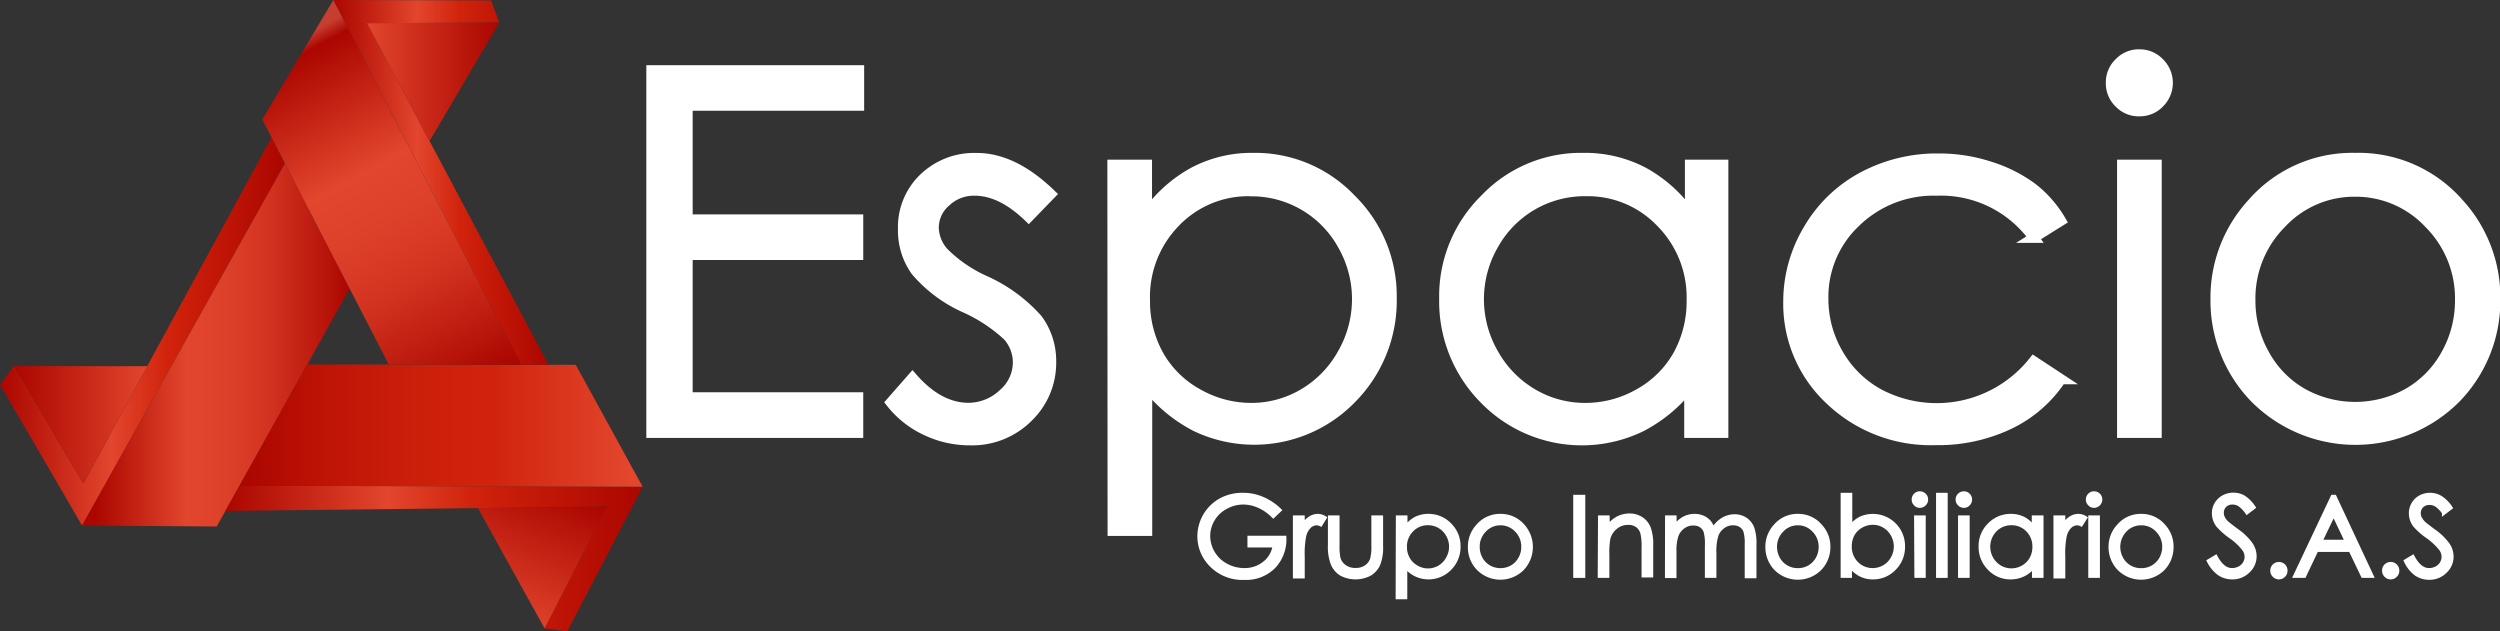
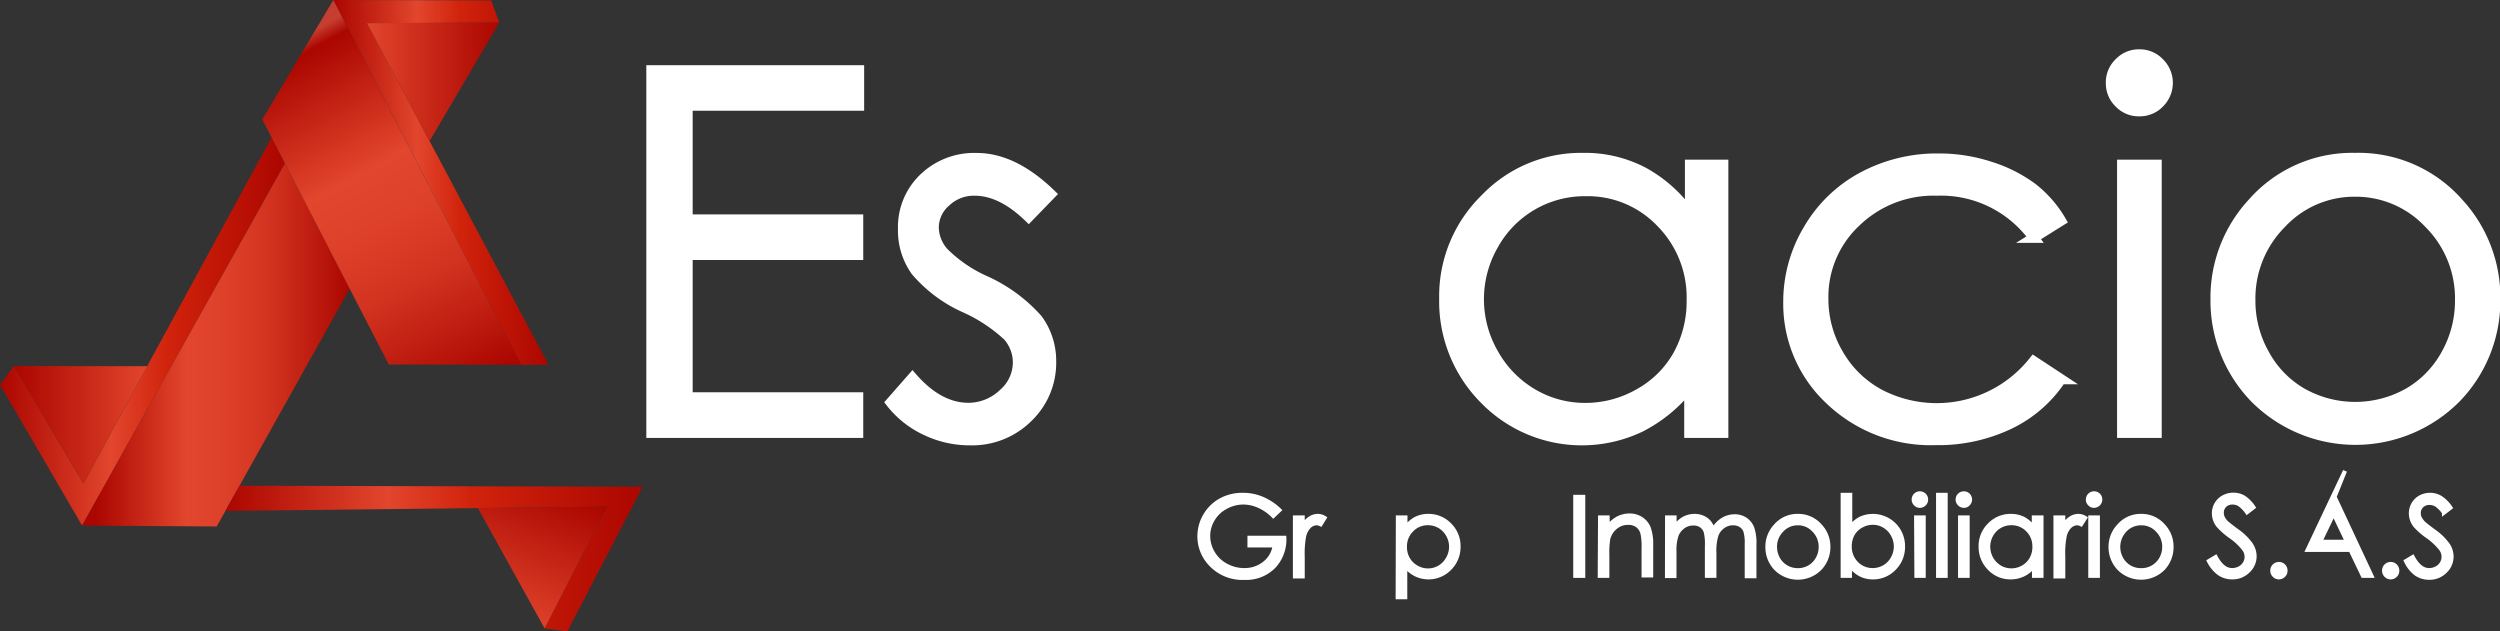
<svg xmlns="http://www.w3.org/2000/svg" xmlns:xlink="http://www.w3.org/1999/xlink" viewBox="0 0 249.16 62.93">
  <rect x="0" y="0" width="249.16" height="62.93" fill="#333333" stroke="none" />
  <defs>
    <style>.cls-1,.cls-2,.cls-3,.cls-4,.cls-5,.cls-6,.cls-7,.cls-8,.cls-9{fill-rule:evenodd;}.cls-1{fill:url(#Degradado_sin_nombre_39);}.cls-2{fill:url(#Degradado_sin_nombre_24);}.cls-3{fill:url(#Degradado_sin_nombre_33);}.cls-4{fill:url(#Degradado_sin_nombre_39-2);}.cls-5{fill:url(#Degradado_sin_nombre_28);}.cls-6{fill:url(#Degradado_sin_nombre_31);}.cls-7{fill:url(#Degradado_sin_nombre_39-3);}.cls-8{fill:url(#Degradado_sin_nombre_20);}.cls-9{fill:url(#Degradado_sin_nombre_31-2);}.cls-10,.cls-11{fill:#fff;stroke:#fff;stroke-miterlimit:10;}.cls-10{stroke-width:1.01px;}.cls-11{stroke-width:0.41px;}</style>
    <linearGradient id="Degradado_sin_nombre_39" y1="33.04" x2="28.4" y2="33.04" gradientUnits="userSpaceOnUse">
      <stop offset="0" stop-color="#ab0600" />
      <stop offset="0.39" stop-color="#e2462d" />
      <stop offset="0.59" stop-color="#d1230c" />
      <stop offset="1" stop-color="#ab0600" />
    </linearGradient>
    <linearGradient id="Degradado_sin_nombre_24" x1="8.18" y1="34.37" x2="34.85" y2="34.37" gradientUnits="userSpaceOnUse">
      <stop offset="0.01" stop-color="#ab0600" />
      <stop offset="0.05" stop-color="#ab0600" />
      <stop offset="0.39" stop-color="#e2462d" />
      <stop offset="0.53" stop-color="#de412a" />
      <stop offset="0.7" stop-color="#d23320" />
      <stop offset="0.87" stop-color="#bd1b0f" />
      <stop offset="1" stop-color="#ab0600" />
    </linearGradient>
    <linearGradient id="Degradado_sin_nombre_33" x1="1.39" y1="42.33" x2="14.67" y2="42.33" gradientUnits="userSpaceOnUse">
      <stop offset="0" stop-color="#ab0600" />
      <stop offset="1" stop-color="#e2462d" />
    </linearGradient>
    <linearGradient id="Degradado_sin_nombre_39-2" x1="22.47" y1="55.67" x2="64.05" y2="55.67" xlink:href="#Degradado_sin_nombre_39" />
    <linearGradient id="Degradado_sin_nombre_28" x1="24.49" y1="42.41" x2="64.67" y2="42.41" gradientUnits="userSpaceOnUse">
      <stop offset="0" stop-color="#ab0600" />
      <stop offset="0.2" stop-color="#be1406" />
      <stop offset="0.42" stop-color="#cc1f0a" />
      <stop offset="0.61" stop-color="#d1230c" />
      <stop offset="0.95" stop-color="#e2462d" />
      <stop offset="0.99" stop-color="#e2462d" />
    </linearGradient>
    <linearGradient id="Degradado_sin_nombre_31" x1="49.26" y1="61.6" x2="55.03" y2="48.34" gradientUnits="userSpaceOnUse">
      <stop offset="0" stop-color="#e2462d" />
      <stop offset="1" stop-color="#ab0600" />
    </linearGradient>
    <linearGradient id="Degradado_sin_nombre_39-3" x1="33.22" y1="18.18" x2="54.66" y2="18.18" xlink:href="#Degradado_sin_nombre_39" />
    <linearGradient id="Degradado_sin_nombre_20" x1="46.98" y1="38.33" x2="28.36" y2="4.19" gradientUnits="userSpaceOnUse">
      <stop offset="0" stop-color="#ab0600" />
      <stop offset="0.13" stop-color="#bd1b0f" />
      <stop offset="0.3" stop-color="#d23320" />
      <stop offset="0.47" stop-color="#de412a" />
      <stop offset="0.61" stop-color="#e2462d" />
      <stop offset="0.95" stop-color="#ab0600" />
      <stop offset="0.99" stop-color="#c63e30" />
    </linearGradient>
    <linearGradient id="Degradado_sin_nombre_31-2" x1="36.57" y1="8.15" x2="49.76" y2="8.15" xlink:href="#Degradado_sin_nombre_31" />
  </defs>
  <title>logo</title>
  <g id="Capa_2" data-name="Capa 2">
    <g id="Capa_1-2" data-name="Capa 1">
      <polygon class="cls-1" points="28.4 16.28 8.18 52.38 0 38.35 1.39 36.48 8.31 48.19 27.07 13.69 28.4 16.28" />
      <polygon class="cls-2" points="34.85 28.77 21.6 52.47 8.18 52.38 28.4 16.28 34.85 28.77" />
      <polygon class="cls-3" points="1.39 36.48 14.67 36.5 8.31 48.19 1.39 36.48" />
      <polygon class="cls-4" points="23.87 48.41 64.05 48.51 56.54 62.93 54.28 62.63 60.5 50.49 22.46 50.92 23.87 48.41" />
-       <polygon class="cls-5" points="30.61 36.32 57.38 36.36 64.05 48.51 23.87 48.41 30.61 36.32" />
      <polygon class="cls-6" points="54.28 62.63 47.63 50.64 60.5 50.49 54.28 62.63" />
      <polygon class="cls-7" points="51.94 36.35 33.22 0 48.95 0.04 49.76 2.25 36.57 2.31 54.66 36.35 51.94 36.35" />
      <polygon class="cls-8" points="38.75 36.33 26.14 11.9 33.22 0 51.94 36.35 38.75 36.33" />
      <polygon class="cls-9" points="49.76 2.25 42.81 14.06 36.57 2.31 49.76 2.25" />
      <path class="cls-10" d="M64.92,7h20.7v3.53H68.53V21.87h17v3.54h-17V39.6h17v3.54H64.92Z" />
      <path class="cls-10" d="M104.73,19.35l-2.21,2.28C100.68,19.85,98.88,19,97.13,19a4.05,4.05,0,0,0-2.87,1.11,3.39,3.39,0,0,0-1.2,2.58,3.83,3.83,0,0,0,1,2.48,13.75,13.75,0,0,0,4.13,2.82,15.48,15.48,0,0,1,5.22,3.83,7,7,0,0,1,1.35,4.2,7.53,7.53,0,0,1-2.31,5.57,7.87,7.87,0,0,1-5.78,2.29,10.1,10.1,0,0,1-4.41-1,9.58,9.58,0,0,1-3.48-2.77l2.16-2.46c1.75,2,3.62,3,5.59,3A5.06,5.06,0,0,0,100,39.24a4.14,4.14,0,0,0,1.45-3.12,4,4,0,0,0-1-2.63,15.7,15.7,0,0,0-4.33-2.85A13.82,13.82,0,0,1,91.27,27,6.94,6.94,0,0,1,90,22.81a6.73,6.73,0,0,1,2.08-5.06,7.23,7.23,0,0,1,5.25-2Q101,15.74,104.73,19.35Z" />
-       <path class="cls-10" d="M110.87,16.42h3.44v4.91A13.77,13.77,0,0,1,119,17.14a12.4,12.4,0,0,1,5.91-1.4,13.16,13.16,0,0,1,9.74,4.1,13.53,13.53,0,0,1,4.05,9.87,13.83,13.83,0,0,1-4,10,13.5,13.5,0,0,1-15.54,2.78,14.75,14.75,0,0,1-4.83-4V52.91h-3.44Zm13.75,2.63a10.09,10.09,0,0,0-7.51,3.12,10.64,10.64,0,0,0-3,7.75,11,11,0,0,0,1.36,5.47,10,10,0,0,0,3.9,3.85,10.74,10.74,0,0,0,5.35,1.42,10.19,10.19,0,0,0,5.21-1.43,10.61,10.61,0,0,0,3.88-4,10.93,10.93,0,0,0,1.44-5.4,10.81,10.81,0,0,0-1.43-5.4,10.36,10.36,0,0,0-9.15-5.37Z" />
      <path class="cls-10" d="M171.75,16.42V43.14h-3.39V38.55a14.71,14.71,0,0,1-4.85,4,13.54,13.54,0,0,1-15.57-2.78,13.8,13.8,0,0,1-4-10A13.53,13.53,0,0,1,148,19.84a13.2,13.2,0,0,1,9.75-4.1,12.54,12.54,0,0,1,6,1.4,13.68,13.68,0,0,1,4.68,4.19V16.42ZM158,19.05a10.39,10.39,0,0,0-9.17,5.37,10.85,10.85,0,0,0,0,10.8,10.61,10.61,0,0,0,3.88,4A10.25,10.25,0,0,0,158,40.66a10.74,10.74,0,0,0,5.35-1.42,10,10,0,0,0,3.89-3.85,11.07,11.07,0,0,0,1.36-5.47,10.61,10.61,0,0,0-3.06-7.75A10.09,10.09,0,0,0,158,19.05Z" />
      <path class="cls-10" d="M205.41,22l-2.72,1.7A11.42,11.42,0,0,0,193.05,19a11.12,11.12,0,0,0-8.11,3.14,10.23,10.23,0,0,0-3.22,7.63,10.83,10.83,0,0,0,1.48,5.49,10.43,10.43,0,0,0,4.07,4A12.33,12.33,0,0,0,202.69,36l2.72,1.79a12.79,12.79,0,0,1-5.14,4.48,16.48,16.48,0,0,1-7.36,1.59,14.53,14.53,0,0,1-10.51-4,13.1,13.1,0,0,1-4.17-9.8,14,14,0,0,1,2-7.2,13.77,13.77,0,0,1,5.37-5.2,15.67,15.67,0,0,1,7.63-1.86,16.28,16.28,0,0,1,5.12.81,14.18,14.18,0,0,1,4.19,2.11A11.43,11.43,0,0,1,205.41,22Z" />
      <path class="cls-10" d="M213.21,5.42a2.7,2.7,0,0,1,2,.84,2.8,2.8,0,0,1,0,4,2.7,2.7,0,0,1-2,.83,2.67,2.67,0,0,1-2-.83,2.7,2.7,0,0,1-.83-2,2.7,2.7,0,0,1,.83-2A2.68,2.68,0,0,1,213.21,5.42Zm-1.71,11h3.44V43.14H211.5Z" />
      <path class="cls-10" d="M234.73,15.74A13.25,13.25,0,0,1,245,20.21a13.88,13.88,0,0,1,3.69,9.65,13.89,13.89,0,0,1-3.9,9.78,14.12,14.12,0,0,1-20.08,0,13.89,13.89,0,0,1-3.9-9.78,13.89,13.89,0,0,1,3.69-9.63A13.22,13.22,0,0,1,234.73,15.74Zm0,3.36a9.94,9.94,0,0,0-7.37,3.17,10.59,10.59,0,0,0-3.08,7.66,10.83,10.83,0,0,0,1.41,5.4,9.94,9.94,0,0,0,3.79,3.87,10.81,10.81,0,0,0,10.5,0,10,10,0,0,0,3.8-3.87,10.93,10.93,0,0,0,1.4-5.4,10.56,10.56,0,0,0-3.09-7.66A10,10,0,0,0,234.72,19.1Z" />
      <path class="cls-11" d="M127.51,50.84l-.61.58a4.66,4.66,0,0,0-1.44-1,3.83,3.83,0,0,0-1.53-.34,3.6,3.6,0,0,0-1.77.46,3.25,3.25,0,0,0-1.29,1.23,3.17,3.17,0,0,0-.46,1.65,3.28,3.28,0,0,0,.47,1.68,3.33,3.33,0,0,0,1.32,1.26,3.72,3.72,0,0,0,1.84.46,3.12,3.12,0,0,0,2-.69,2.68,2.68,0,0,0,1-1.77h-2.51v-.76H128a3.92,3.92,0,0,1-1.08,2.89A3.87,3.87,0,0,1,124,57.59a4.32,4.32,0,0,1-3.46-1.49,4,4,0,0,1-1-2.65,4.13,4.13,0,0,1,2.11-3.59,4.49,4.49,0,0,1,2.21-.54,4.88,4.88,0,0,1,1.88.36A5.65,5.65,0,0,1,127.51,50.84Z" />
      <path class="cls-11" d="M129.06,51.57h.77v.85a2.6,2.6,0,0,1,.72-.75,1.42,1.42,0,0,1,.79-.25,1.31,1.31,0,0,1,.67.2l-.39.63a1,1,0,0,0-.4-.1,1.09,1.09,0,0,0-.72.3,2,2,0,0,0-.53,1,9.29,9.29,0,0,0-.14,2v2h-.77Z" />
-       <path class="cls-11" d="M132.55,51.57h.75v2.72a6,6,0,0,0,.1,1.37,1.58,1.58,0,0,0,.62.84,1.83,1.83,0,0,0,1.08.31,1.81,1.81,0,0,0,1.06-.3,1.54,1.54,0,0,0,.6-.8,5.21,5.21,0,0,0,.12-1.42V51.57h.76v2.85a4.49,4.49,0,0,1-.28,1.82,2.16,2.16,0,0,1-.84.95,3.06,3.06,0,0,1-2.84,0,2.14,2.14,0,0,1-.85-1,4.65,4.65,0,0,1-.28-1.86Z" />
      <path class="cls-11" d="M139.32,51.57h.75v1.07a3,3,0,0,1,1-.92,2.73,2.73,0,0,1,1.29-.3,2.9,2.9,0,0,1,2.12.89,2.94,2.94,0,0,1,.88,2.15,3,3,0,0,1-.87,2.18,2.94,2.94,0,0,1-3.39.61,3.14,3.14,0,0,1-1.05-.86v3.13h-.75Zm3,.57a2.2,2.2,0,0,0-1.63.68,2.28,2.28,0,0,0-.67,1.69,2.36,2.36,0,0,0,.3,1.19,2.21,2.21,0,0,0,.85.84,2.25,2.25,0,0,0,3.14-.88,2.35,2.35,0,0,0,0-2.35,2.27,2.27,0,0,0-2-1.17Z" />
-       <path class="cls-11" d="M149.54,51.42a2.89,2.89,0,0,1,2.23,1,3.14,3.14,0,0,1-.05,4.24,3.08,3.08,0,0,1-4.37,0,3,3,0,0,1-.85-2.14,3,3,0,0,1,.8-2.09A2.87,2.87,0,0,1,149.54,51.42Zm0,.73a2.16,2.16,0,0,0-1.6.69,2.3,2.3,0,0,0-.67,1.67,2.44,2.44,0,0,0,.3,1.18,2.23,2.23,0,0,0,.83.84,2.34,2.34,0,0,0,2.29,0,2.21,2.21,0,0,0,.82-.84,2.34,2.34,0,0,0,.31-1.18,2.3,2.3,0,0,0-.67-1.67A2.18,2.18,0,0,0,149.53,52.15Z" />
      <path class="cls-11" d="M157,49.52h.79v7.87H157Z" />
      <path class="cls-11" d="M159.47,51.57h.75v1a3.2,3.2,0,0,1,1-.9,2.55,2.55,0,0,1,1.19-.29,2.1,2.1,0,0,1,1.16.33,2,2,0,0,1,.74.89,4.73,4.73,0,0,1,.25,1.75v3h-.75V54.61a6.29,6.29,0,0,0-.09-1.34,1.4,1.4,0,0,0-.5-.87,1.5,1.5,0,0,0-1-.29,1.86,1.86,0,0,0-1.22.45,2.14,2.14,0,0,0-.71,1.11,8,8,0,0,0-.1,1.58v2.14h-.75Z" />
      <path class="cls-11" d="M166.15,51.57h.74v1a2.82,2.82,0,0,1,.81-.81,2.24,2.24,0,0,1,1.19-.34,2.05,2.05,0,0,1,.81.16,1.78,1.78,0,0,1,.62.44,2.52,2.52,0,0,1,.42.79,2.78,2.78,0,0,1,.93-1,2.25,2.25,0,0,1,1.21-.35,1.9,1.9,0,0,1,1.06.3,1.87,1.87,0,0,1,.69.85,4.57,4.57,0,0,1,.22,1.64v3.18h-.76V54.21a4.13,4.13,0,0,0-.14-1.29,1.18,1.18,0,0,0-.45-.56,1.41,1.41,0,0,0-.77-.21,1.63,1.63,0,0,0-1,.32,1.86,1.86,0,0,0-.66.85,5.39,5.39,0,0,0-.21,1.79v2.28h-.74v-3A4.91,4.91,0,0,0,170,53a1.2,1.2,0,0,0-.45-.61,1.35,1.35,0,0,0-.78-.22,1.65,1.65,0,0,0-1,.31,1.92,1.92,0,0,0-.67.84,4.6,4.6,0,0,0-.22,1.62v2.47h-.74Z" />
      <path class="cls-11" d="M179.18,51.42a2.87,2.87,0,0,1,2.23,1,3,3,0,0,1,.81,2.1,3.07,3.07,0,0,1-.85,2.14,3.09,3.09,0,0,1-4.38,0,3.06,3.06,0,0,1-.84-2.14,3,3,0,0,1,.8-2.09A2.85,2.85,0,0,1,179.18,51.42Zm0,.73a2.14,2.14,0,0,0-1.6.69,2.31,2.31,0,0,0-.68,1.67,2.45,2.45,0,0,0,.31,1.18,2.16,2.16,0,0,0,.83.84,2.23,2.23,0,0,0,1.14.3,2.27,2.27,0,0,0,1.15-.3,2.21,2.21,0,0,0,.82-.84,2.34,2.34,0,0,0,.31-1.18,2.31,2.31,0,0,0-.68-1.67A2.14,2.14,0,0,0,179.18,52.15Z" />
      <path class="cls-11" d="M183.65,57.39V49.32h.75v3.25a3.15,3.15,0,0,1,1-.87,3,3,0,0,1,3.39.61,3,3,0,0,1,.87,2.18,3,3,0,0,1-.88,2.16,2.89,2.89,0,0,1-2.12.89,2.67,2.67,0,0,1-1.29-.31,3,3,0,0,1-1-.91v1.07Zm3-.57a2.3,2.3,0,0,0,1.15-.31,2.27,2.27,0,0,0,.84-.87,2.38,2.38,0,0,0,0-2.35,2.25,2.25,0,0,0-.85-.88,2.16,2.16,0,0,0-1.13-.31,2.33,2.33,0,0,0-1.17.31,2.21,2.21,0,0,0-.85.84,2.51,2.51,0,0,0-.29,1.2,2.35,2.35,0,0,0,.66,1.69A2.23,2.23,0,0,0,186.65,56.82Z" />
      <path class="cls-11" d="M191.34,49.17a.62.62,0,0,1,.44.18.6.6,0,0,1,.18.44.58.58,0,0,1-.18.43.59.59,0,0,1-.44.19.56.56,0,0,1-.43-.19.58.58,0,0,1-.18-.43.6.6,0,0,1,.18-.44A.58.58,0,0,1,191.34,49.17Zm-.37,2.4h.75v5.82H191Z" />
      <path class="cls-11" d="M193.16,49.32h.75v8.07h-.75Z" />
      <path class="cls-11" d="M195.73,49.17a.58.58,0,0,1,.43.18.6.6,0,0,1,.18.44.58.58,0,0,1-.18.43.56.56,0,0,1-.43.19.59.59,0,0,1-.44-.19.58.58,0,0,1-.18-.43.6.6,0,0,1,.18-.44A.62.62,0,0,1,195.73,49.17Zm-.38,2.4h.75v5.82h-.75Z" />
      <path class="cls-11" d="M203.46,51.57v5.82h-.74v-1a3.14,3.14,0,0,1-1.05.86,2.91,2.91,0,0,1-1.29.29,2.85,2.85,0,0,1-2.11-.9,3,3,0,0,1-.87-2.18,2.94,2.94,0,0,1,.88-2.15,2.91,2.91,0,0,1,2.13-.89,2.76,2.76,0,0,1,1.29.3,3,3,0,0,1,1,.92V51.57Zm-3,.57a2.27,2.27,0,0,0-2,1.17,2.4,2.4,0,0,0,.85,3.23,2.3,2.3,0,0,0,1.14.31,2.33,2.33,0,0,0,1.17-.31,2.19,2.19,0,0,0,.84-.84,2.36,2.36,0,0,0,.3-1.19,2.31,2.31,0,0,0-.66-1.69A2.23,2.23,0,0,0,200.47,52.14Z" />
      <path class="cls-11" d="M204.86,51.57h.77v.85a2.6,2.6,0,0,1,.72-.75,1.39,1.39,0,0,1,.79-.25,1.31,1.31,0,0,1,.67.2l-.4.63a.93.93,0,0,0-.39-.1,1.09,1.09,0,0,0-.72.3,1.92,1.92,0,0,0-.53,1,8.66,8.66,0,0,0-.14,2v2h-.77Z" />
      <path class="cls-11" d="M208.7,49.17a.61.61,0,0,1,.62.62.63.63,0,0,1-.62.62.56.56,0,0,1-.43-.19.58.58,0,0,1-.18-.43.6.6,0,0,1,.18-.44A.58.58,0,0,1,208.7,49.17Zm-.37,2.4h.75v5.82h-.75Z" />
      <path class="cls-11" d="M213.39,51.42a2.87,2.87,0,0,1,2.23,1,3,3,0,0,1,.8,2.1,3.06,3.06,0,0,1-.84,2.14,3.09,3.09,0,0,1-4.38,0,3.07,3.07,0,0,1-.85-2.14,3,3,0,0,1,.81-2.09A2.85,2.85,0,0,1,213.39,51.42Zm0,.73a2.18,2.18,0,0,0-1.61.69,2.41,2.41,0,0,0-.36,2.85,2.21,2.21,0,0,0,.82.84,2.27,2.27,0,0,0,1.15.3,2.24,2.24,0,0,0,2-1.14,2.45,2.45,0,0,0,.31-1.18,2.31,2.31,0,0,0-.68-1.67A2.16,2.16,0,0,0,213.39,52.15Z" />
      <path class="cls-11" d="M220.15,55.92l.67-.4c.47.87,1,1.3,1.64,1.3a1.59,1.59,0,0,0,.74-.18,1.35,1.35,0,0,0,.53-.5,1.26,1.26,0,0,0,.18-.66,1.31,1.31,0,0,0-.27-.77,6,6,0,0,0-1.35-1.26,7.21,7.21,0,0,1-1.22-1.08,2,2,0,0,1-.42-1.2,1.81,1.81,0,0,1,.94-1.61,2.08,2.08,0,0,1,2,0,3.45,3.45,0,0,1,1,1l-.64.49a3.11,3.11,0,0,0-.76-.78,1.37,1.37,0,0,0-.68-.19,1.09,1.09,0,0,0-.78.29,1,1,0,0,0-.3.71,1.21,1.21,0,0,0,.1.5,1.82,1.82,0,0,0,.39.53q.16.15,1,.78a5.67,5.67,0,0,1,1.4,1.35,2.17,2.17,0,0,1,.38,1.18,2,2,0,0,1-.65,1.49,2.18,2.18,0,0,1-1.58.63,2.29,2.29,0,0,1-1.3-.39A3.46,3.46,0,0,1,220.15,55.92Z" />
      <path class="cls-11" d="M227.13,56.21a.66.66,0,0,1,.46.19.65.65,0,0,1,.19.48.62.62,0,0,1-.19.46.64.64,0,0,1-.93,0,.62.62,0,0,1-.19-.46.65.65,0,0,1,.19-.48A.67.67,0,0,1,227.13,56.21Z" />
-       <path class="cls-11" d="M232.67,49.52l3.68,7.87h-.85l-1.24-2.59h-3.39l-1.23,2.59h-.88l3.72-7.87Zm-.09,1.67L231.23,54h2.69Z" />
+       <path class="cls-11" d="M232.67,49.52l3.68,7.87h-.85l-1.24-2.59h-3.39h-.88l3.72-7.87Zm-.09,1.67L231.23,54h2.69Z" />
      <path class="cls-11" d="M238.27,56.21a.66.66,0,0,1,.46.19.65.65,0,0,1,.19.48.62.62,0,0,1-.19.46.64.64,0,0,1-.93,0,.62.62,0,0,1-.19-.46.65.65,0,0,1,.19-.48A.67.67,0,0,1,238.27,56.21Z" />
      <path class="cls-11" d="M239.79,55.92l.67-.4c.47.87,1,1.3,1.63,1.3a1.59,1.59,0,0,0,.74-.18,1.35,1.35,0,0,0,.53-.5,1.26,1.26,0,0,0,.18-.66,1.37,1.37,0,0,0-.26-.77,6.53,6.53,0,0,0-1.35-1.26,7,7,0,0,1-1.23-1.08,2,2,0,0,1-.42-1.2,1.86,1.86,0,0,1,.25-.94,1.78,1.78,0,0,1,.69-.67,2,2,0,0,1,1-.24,2,2,0,0,1,1,.28,3.45,3.45,0,0,1,1,1l-.64.49a3.11,3.11,0,0,0-.76-.78,1.37,1.37,0,0,0-.68-.19,1.09,1.09,0,0,0-.78.29,1,1,0,0,0-.3.71,1.21,1.21,0,0,0,.1.5,2.29,2.29,0,0,0,.39.53q.16.15,1,.78a5.67,5.67,0,0,1,1.4,1.35,2.09,2.09,0,0,1,.38,1.18,2,2,0,0,1-.65,1.49,2.18,2.18,0,0,1-1.58.63,2.29,2.29,0,0,1-1.3-.39A3.35,3.35,0,0,1,239.79,55.92Z" />
    </g>
  </g>
</svg>